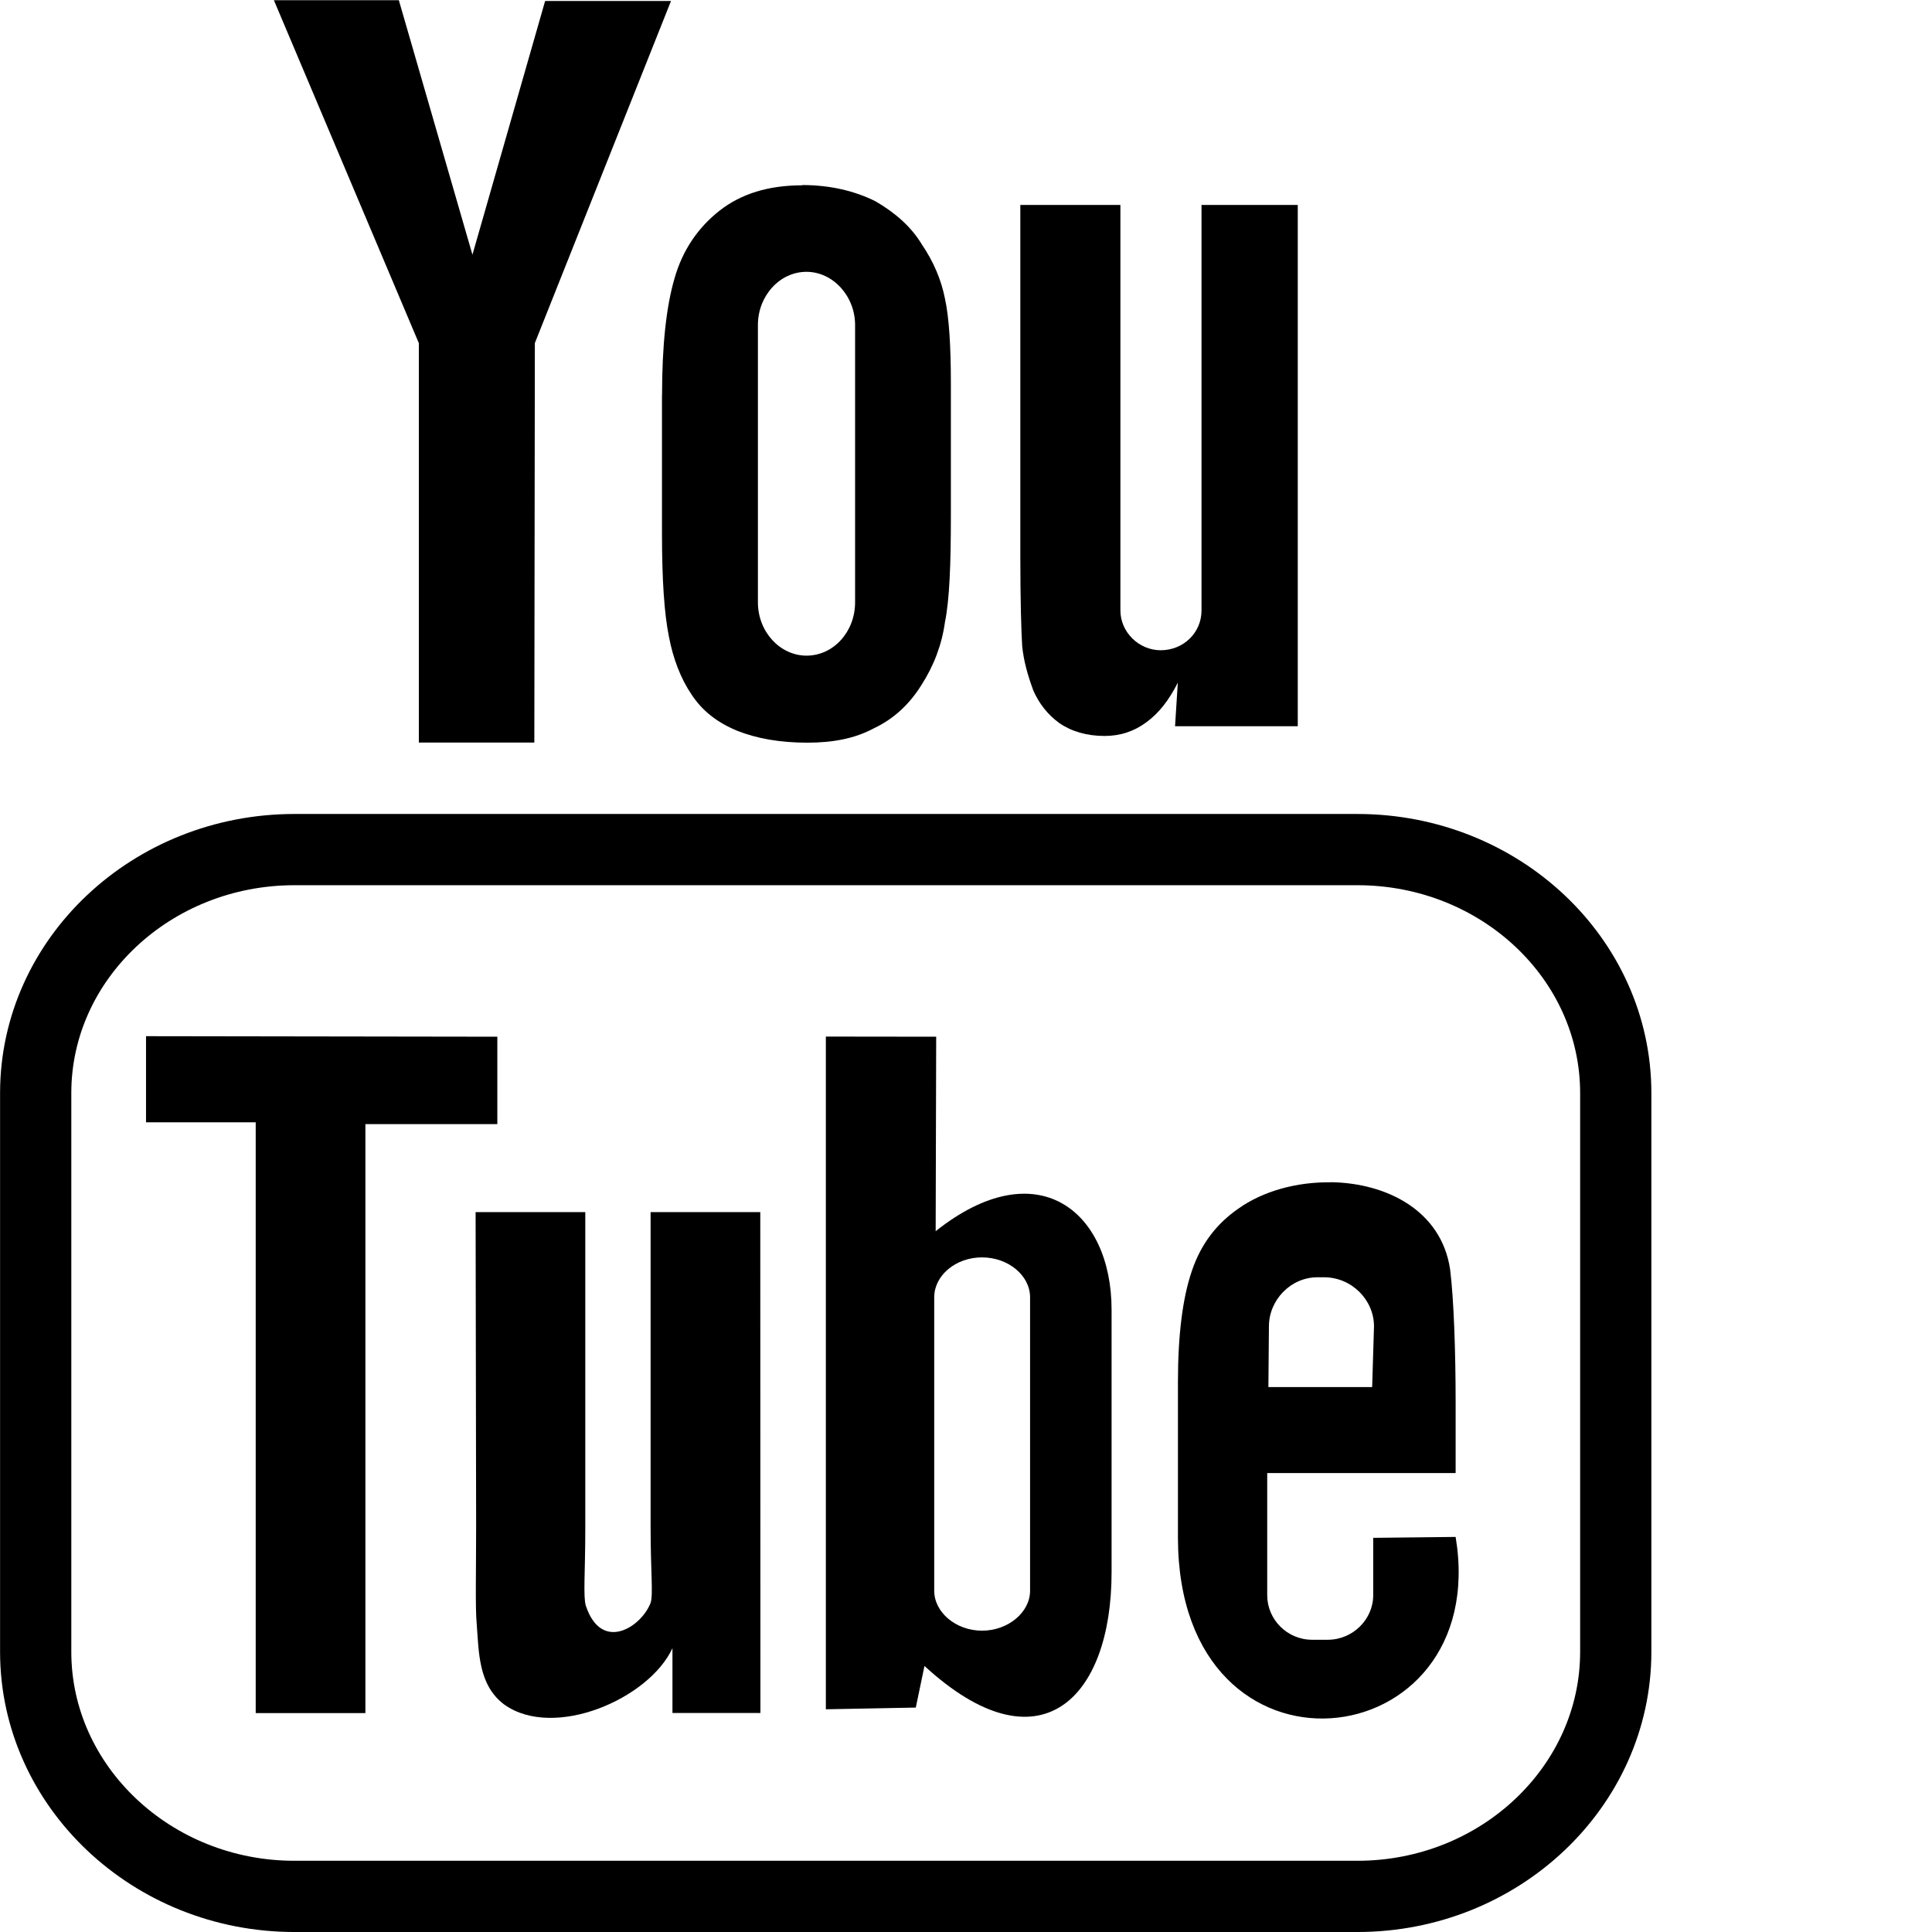
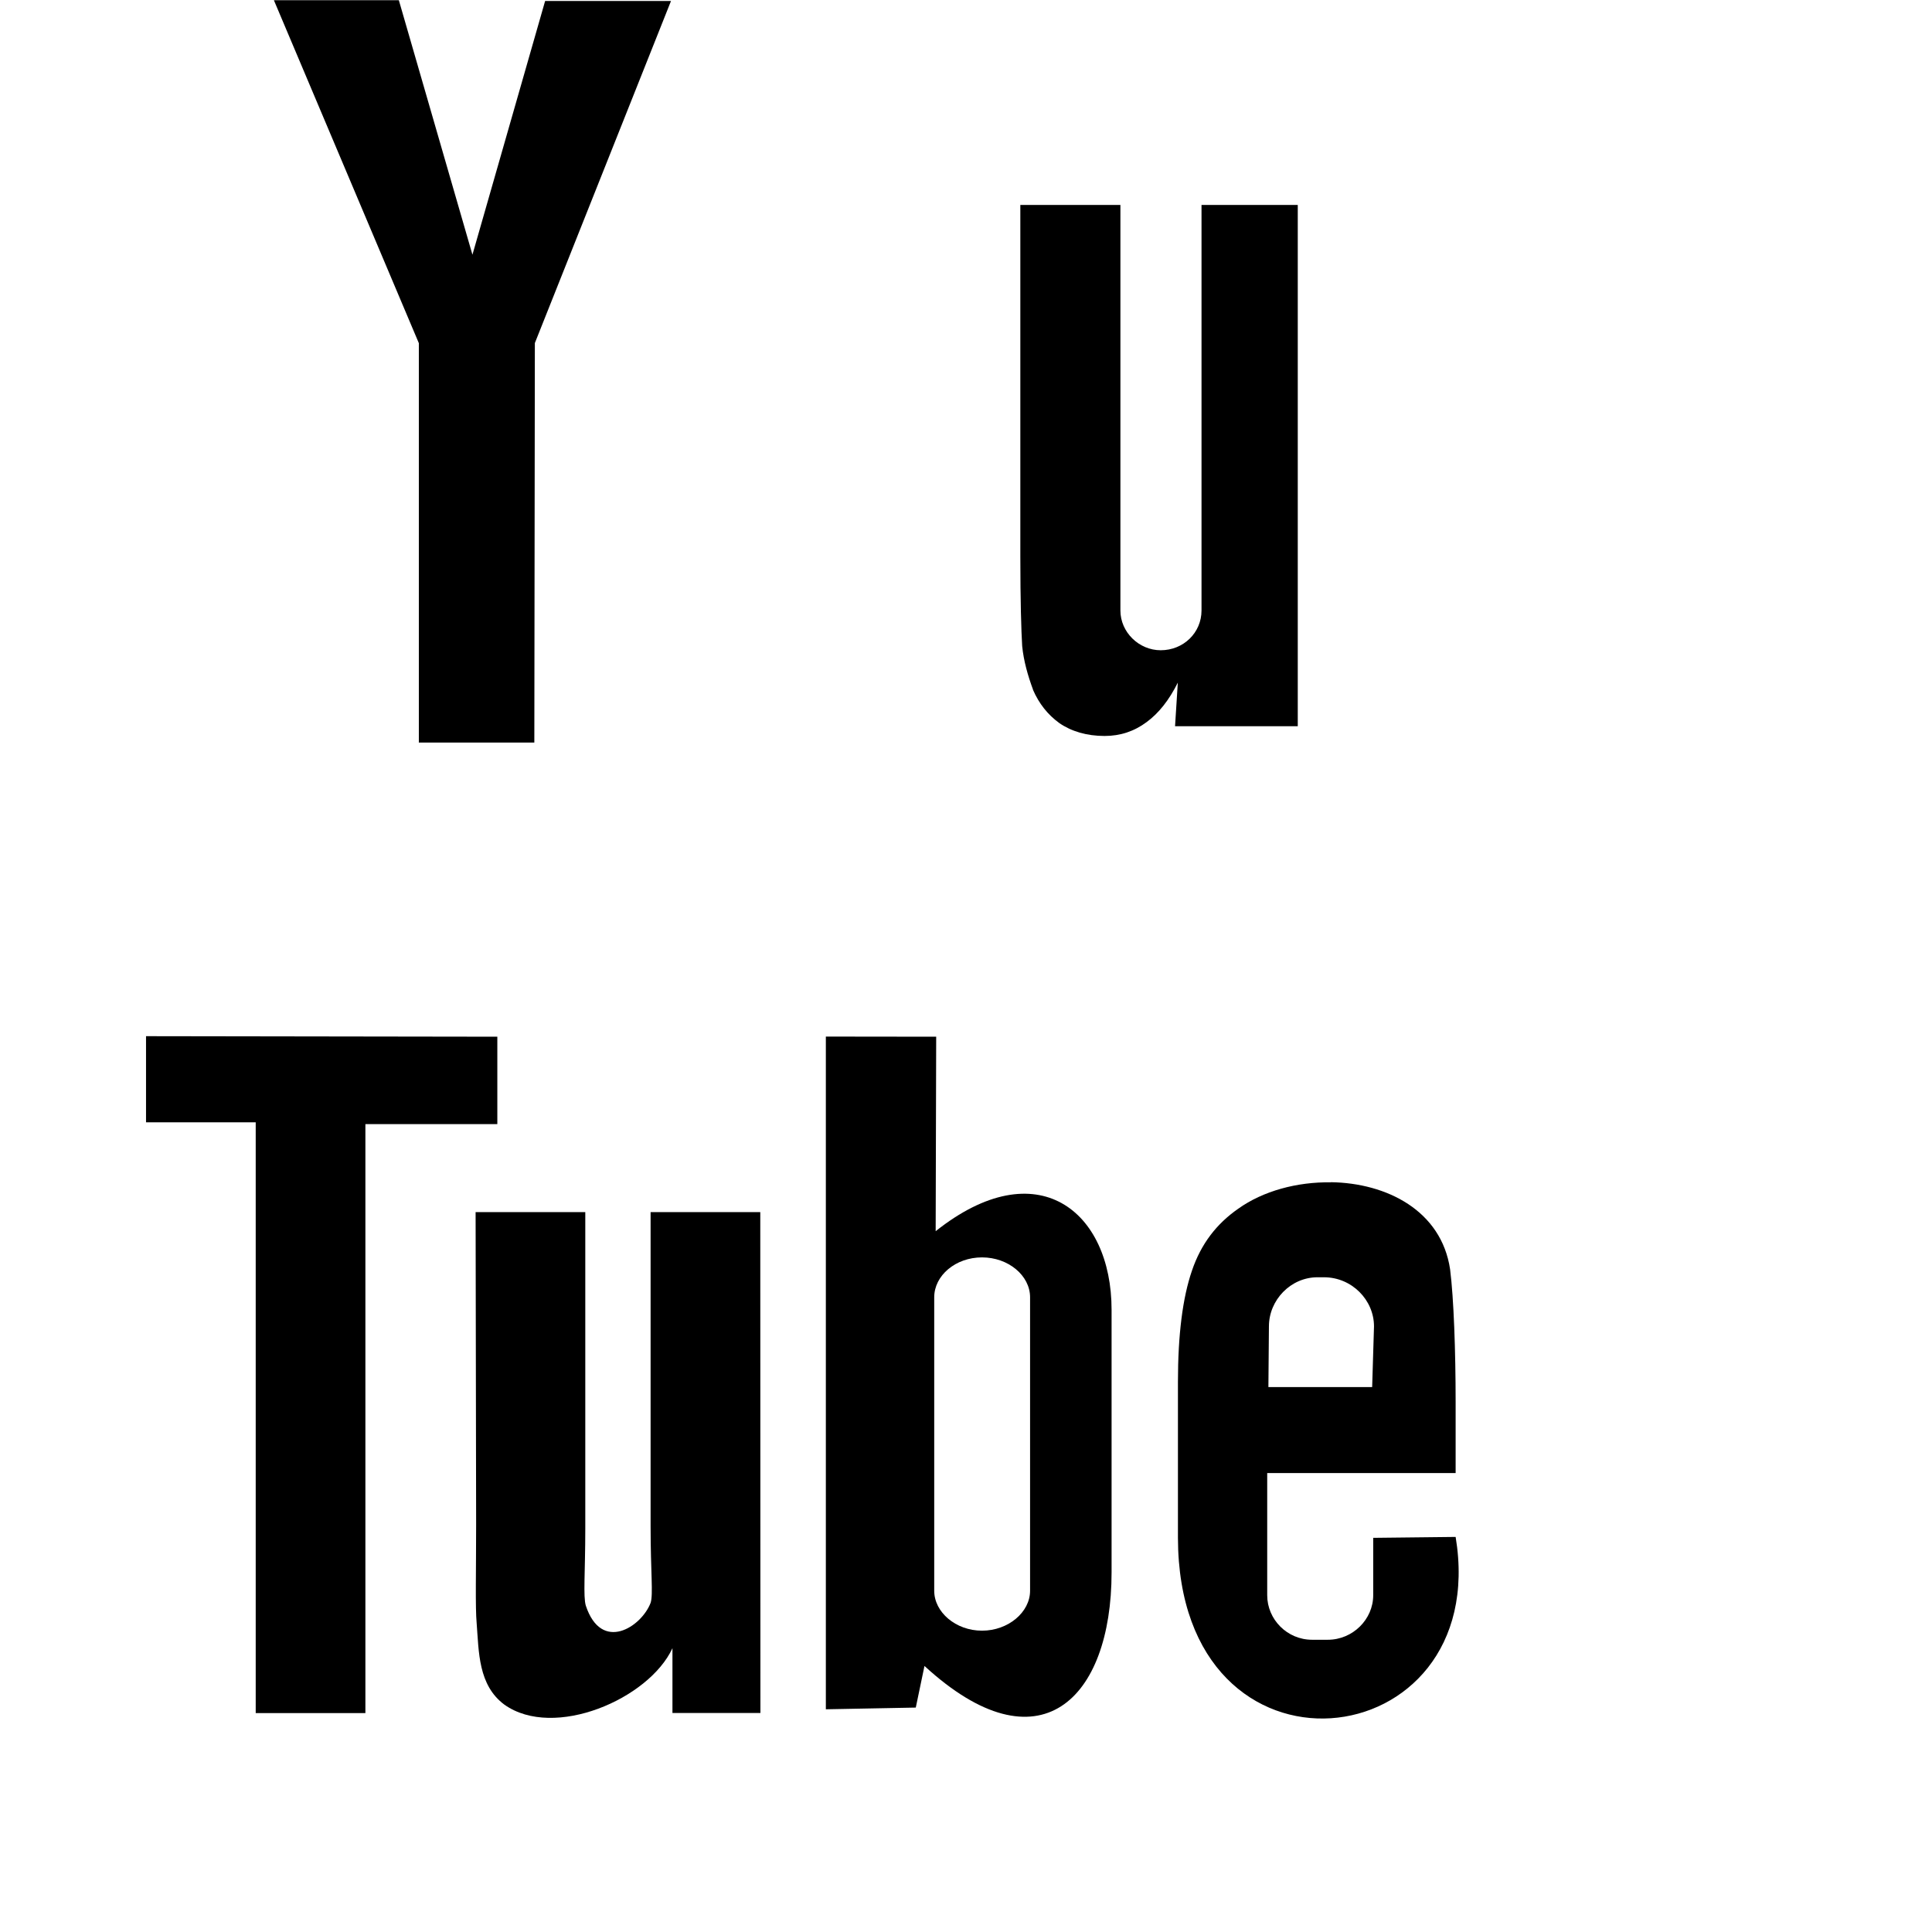
<svg xmlns="http://www.w3.org/2000/svg" xmlns:ns1="http://www.inkscape.org/namespaces/inkscape" xmlns:ns2="http://sodipodi.sourceforge.net/DTD/sodipodi-0.dtd" xmlns:ns3="http://www.openswatchbook.org/uri/2009/osb" width="30" height="30" viewBox="0 0 7.937 7.938" version="1.1" id="svg2346" ns1:version="0.92.4 5da689c313, 2019-01-14" ns2:docname="yt.svg">
  <defs id="defs2340">
    <linearGradient id="linearGradient1406" ns3:paint="solid" gradientTransform="matrix(0,0,0,0,12043.005,11017.581)">
      <stop style="stop-color:#000000;stop-opacity:1;" offset="0" id="stop1404" />
    </linearGradient>
  </defs>
  <ns2:namedview id="base" pagecolor="#ffffff" bordercolor="#666666" borderopacity="1.0" ns1:pageopacity="0.0" ns1:pageshadow="2" ns1:zoom="2.8" ns1:cx="-60.815038" ns1:cy="65.132715" ns1:document-units="px" ns1:current-layer="layer1" showgrid="false" units="px" ns1:window-width="1920" ns1:window-height="1029" ns1:window-x="0" ns1:window-y="22" ns1:window-maximized="1" />
  <g ns1:label="Calque 1" ns1:groupmode="layer" id="layer1" transform="translate(0,-289.062)">
    <g id="g1858" transform="matrix(0.541,0,0,0.541,-158.56,577.109)" ns1:export-filename="/home/maud/Documents/LE CAMPUS BIOVALLEE/3_SITE_WEB/TAF/GABARITS/export4/0_accueil.png" ns1:export-xdpi="150" ns1:export-ydpi="150">
-       <path id="path1582" d="m 305.357,-524.133 v 4.244 c 0,1.02 -0.879,1.857 -1.962,1.857 h -8.073 c -1.083,0 -1.965,-0.837 -1.965,-1.857 v -4.244 c 0,-1.02 0.883,-1.849 1.965,-1.849 h 8.073 c 1.083,0 1.962,0.83 1.962,1.849 z" style="fill:none;stroke:#000000;stroke-width:0.541;stroke-miterlimit:4;stroke-dasharray:none;stroke-opacity:1" ns1:connector-curvature="0" />
      <path id="path1580" d="m 295.861,-519.425 v -4.472 h 1.002 v -0.664 l -2.668,-0.004 v 0.654 h 0.833 v 4.487 h 0.833 z" style="stroke-width:0.03" ns1:connector-curvature="0" />
      <path id="path1578" d="m 298.86,-523.229 h -0.833 v 2.384 c 0,0.352 0.021,0.52 0,0.584 -0.07,0.183 -0.373,0.38 -0.492,0.021 -0.021,-0.07 -0.004,-0.253 -0.004,-0.584 v -2.405 h -0.833 l 0.004,2.37 c 0,0.359 -0.007,0.633 0.004,0.752 0.017,0.218 0.011,0.471 0.211,0.619 0.376,0.267 1.097,-0.042 1.276,-0.429 v 0.492 h 0.668 z" style="stroke-width:0.03" ns1:connector-curvature="0" />
      <path id="path1576" d="m 299.358,-524.562 v 5.109 l 0.683,-0.013 0.066,-0.316 c 0.872,0.801 1.421,0.253 1.421,-0.711 v -1.994 c 0,-0.752 -0.566,-1.209 -1.336,-0.597 l 0.004,-1.477 z m 1.186,1.677 c 0.2,0 0.365,0.138 0.365,0.303 v 2.229 c 0,0.162 -0.165,0.303 -0.365,0.303 -0.2,0 -0.363,-0.141 -0.363,-0.303 v -2.229 c 0,-0.165 0.162,-0.303 0.363,-0.303 z" style="stroke-width:0.03" ns1:connector-curvature="0" />
      <path id="path1574" d="m 303.193,-523.455 c -0.255,-0.004 -0.514,0.065 -0.704,0.201 -0.162,0.113 -0.281,0.264 -0.351,0.471 -0.07,0.204 -0.106,0.485 -0.106,0.843 v 1.185 c 0.003,1.969 2.39,1.687 2.109,-0.007 l -0.626,0.007 v 0.084 0.352 c 0,0.183 -0.155,0.338 -0.345,0.338 h -0.119 c -0.19,0 -0.341,-0.155 -0.341,-0.338 v -0.042 -0.387 -0.499 h 1.431 v -0.538 c 0,-0.387 -0.014,-0.788 -0.042,-1.009 -0.066,-0.446 -0.481,-0.656 -0.906,-0.662 z m -0.101,0.721 h 0.049 c 0.211,0 0.38,0.172 0.38,0.373 l -0.014,0.461 h -0.788 l 0.004,-0.461 c 0,-0.2 0.165,-0.373 0.369,-0.373 z" style="stroke-width:0.03" ns1:connector-curvature="0" />
      <path id="path1572" d="m 300.931,-527.196 c 0.046,0.106 0.113,0.19 0.2,0.253 0.091,0.063 0.208,0.098 0.344,0.098 0.119,0 0.225,-0.035 0.32,-0.106 0.091,-0.067 0.169,-0.165 0.236,-0.299 l -0.021,0.331 h 0.932 v -3.959 h -0.731 v 3.08 c 0,0.169 -0.137,0.302 -0.31,0.302 -0.165,0 -0.306,-0.137 -0.306,-0.302 v -3.08 h -0.76 v 2.668 c 0,0.338 0.007,0.566 0.014,0.682 0.011,0.112 0.043,0.225 0.082,0.33 z" style="stroke-width:0.03" ns1:connector-curvature="0" />
-       <path id="path1570" d="m 299.179,-531.027 c -0.257,0 -0.464,0.064 -0.629,0.193 -0.165,0.13 -0.281,0.302 -0.341,0.513 -0.063,0.214 -0.095,0.509 -0.095,0.889 h -5.2e-4 v 1.05 c 0,0.348 0.017,0.608 0.053,0.784 0.032,0.169 0.091,0.32 0.172,0.439 0.081,0.123 0.193,0.211 0.345,0.274 0.148,0.059 0.324,0.091 0.535,0.091 0.194,0 0.362,-0.032 0.506,-0.11 0.148,-0.07 0.267,-0.18 0.359,-0.327 0.095,-0.148 0.155,-0.306 0.179,-0.478 0.035,-0.172 0.045,-0.443 0.045,-0.809 v -1.006 c 0,-0.284 -0.014,-0.502 -0.045,-0.643 -0.028,-0.141 -0.085,-0.278 -0.176,-0.412 -0.081,-0.134 -0.201,-0.239 -0.352,-0.327 -0.155,-0.077 -0.341,-0.123 -0.556,-0.123 z m 0.032,0.657 c 0.2,0 0.369,0.183 0.369,0.404 v 2.106 c 0,0.225 -0.165,0.405 -0.369,0.405 -0.2,0 -0.369,-0.18 -0.369,-0.405 v -2.106 c 0,-0.221 0.165,-0.404 0.369,-0.404 z" style="stroke-width:0.03" ns1:connector-curvature="0" />
      <path id="YouTube_2_" d="m 296.265,-526.795 h 0.879 l 0.004,-3.034 1.034,-2.598 h -0.956 l -0.552,1.927 -0.559,-1.933 h -0.949 l 1.101,2.605 c -2e-5,0 -2e-5,3.034 -2e-5,3.034 z" style="stroke-width:0.03" ns1:connector-curvature="0" />
    </g>
  </g>
</svg>